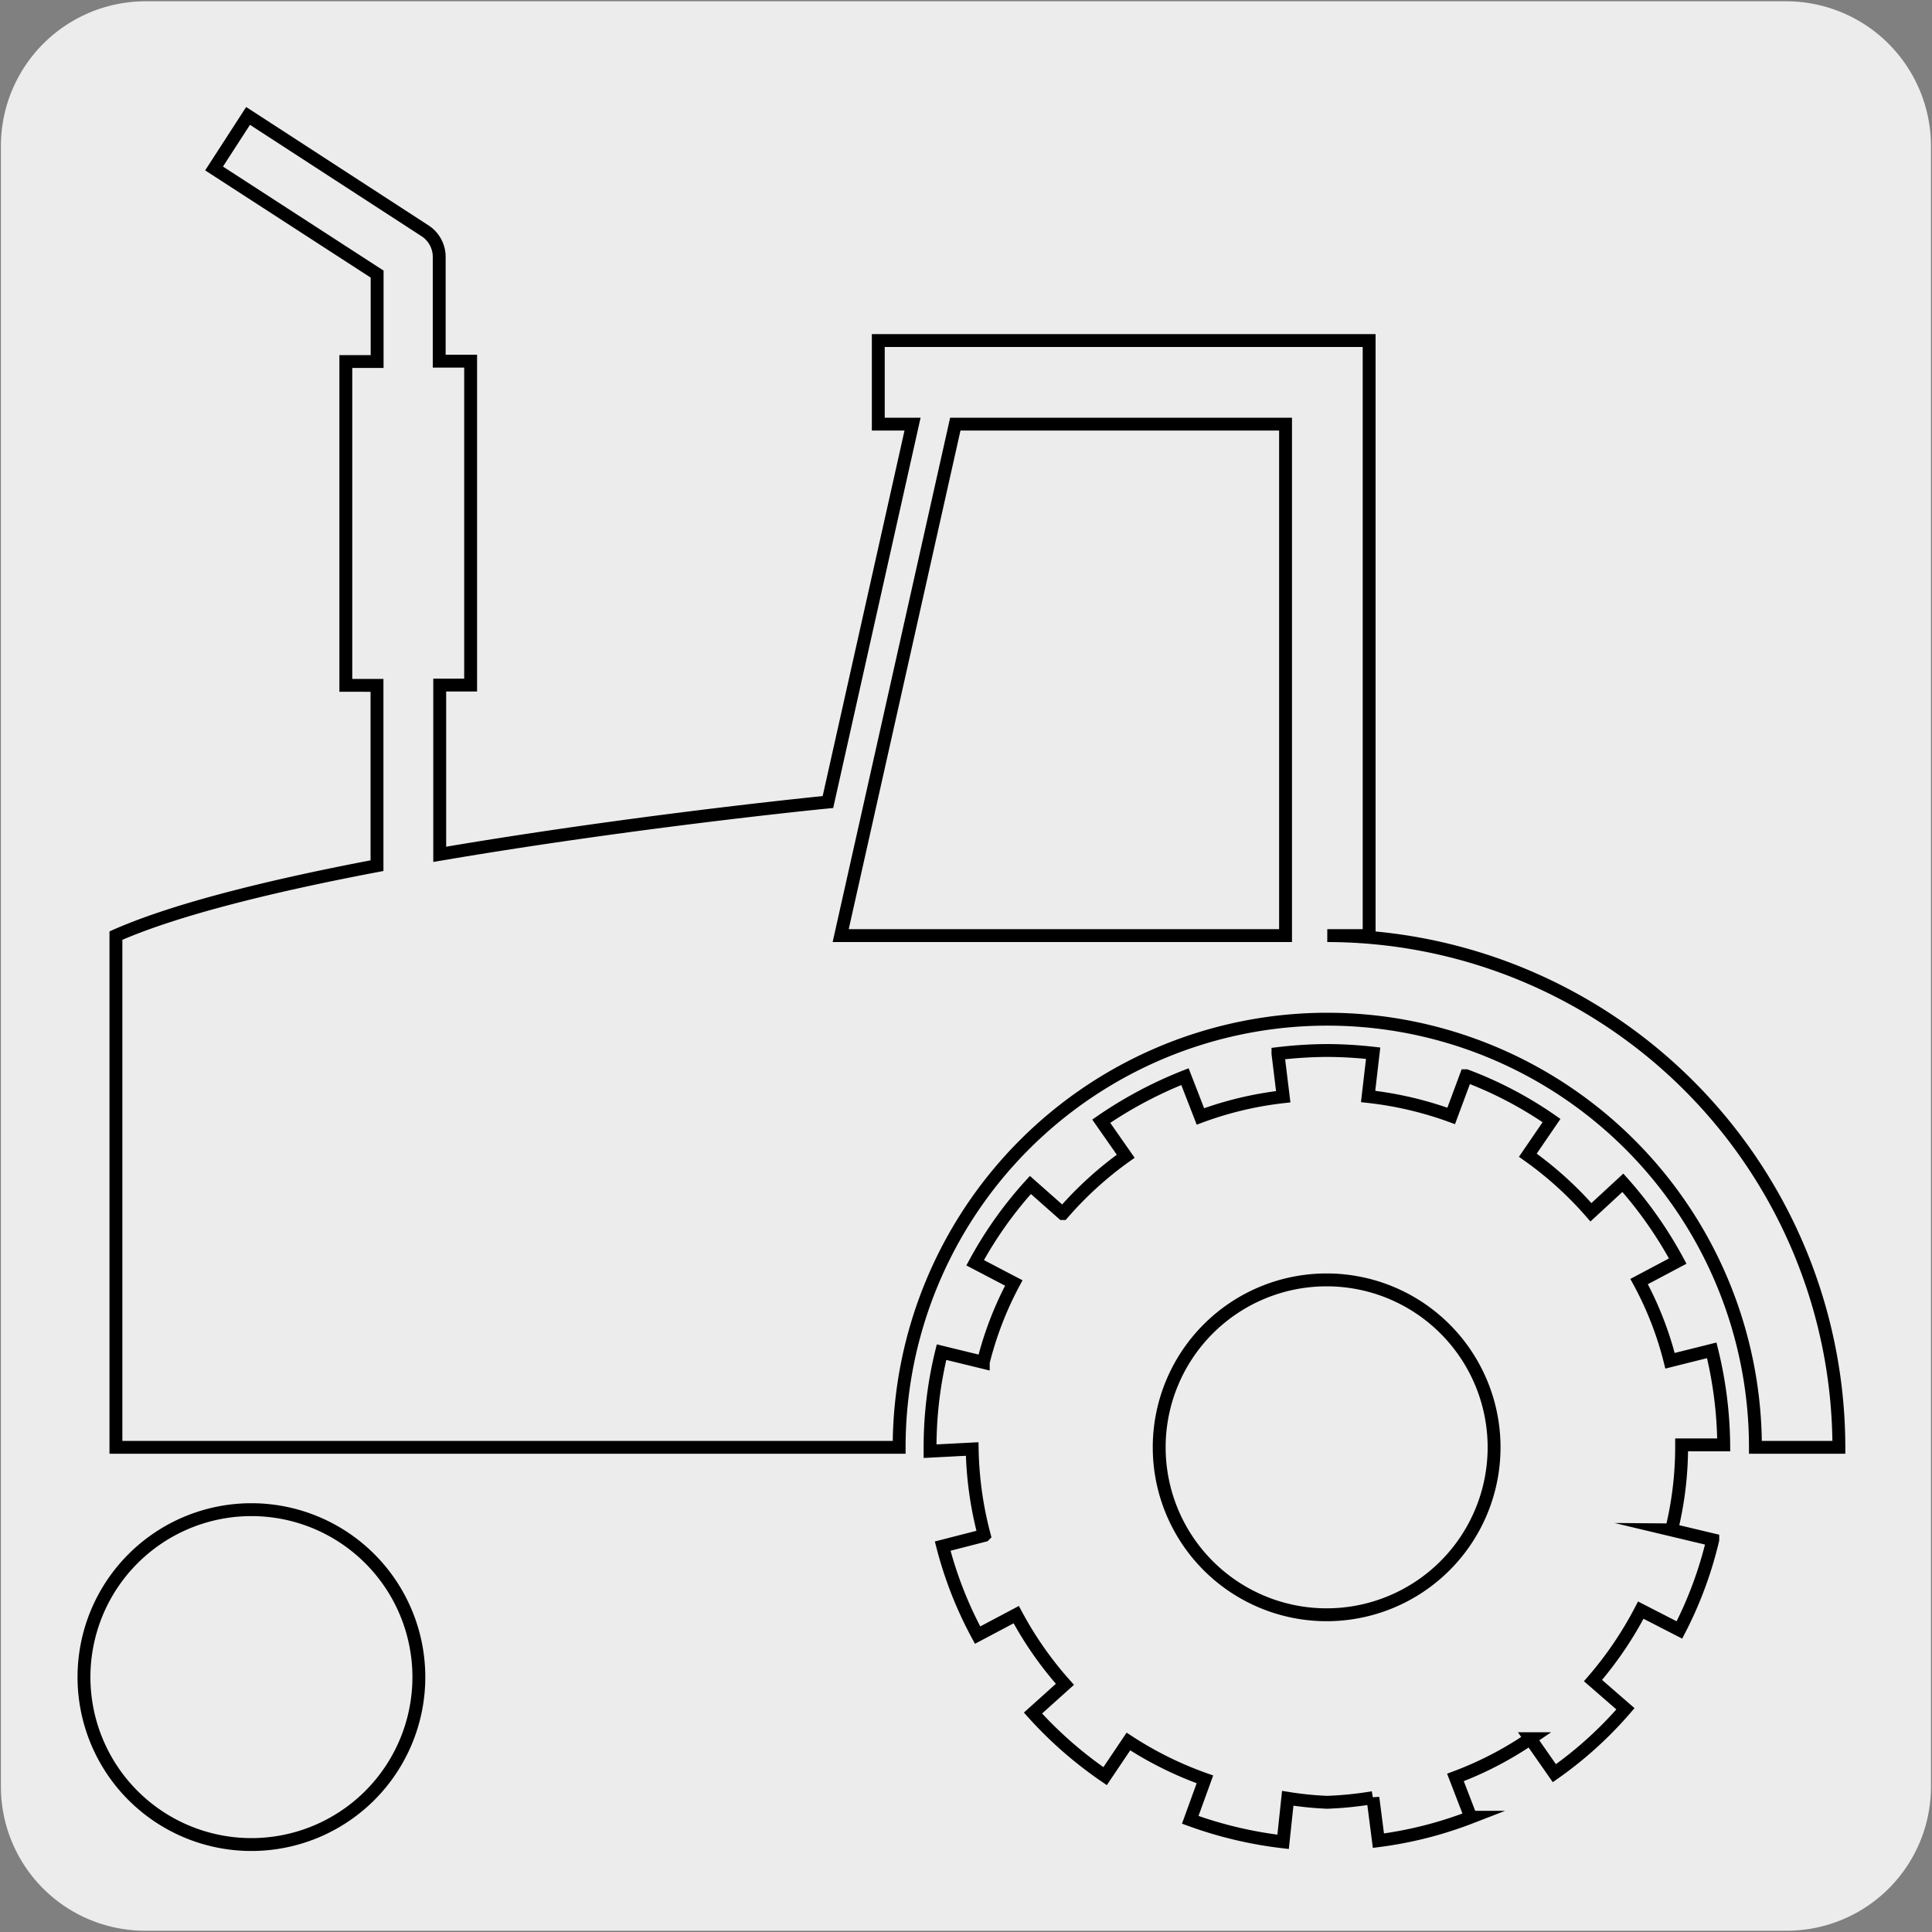
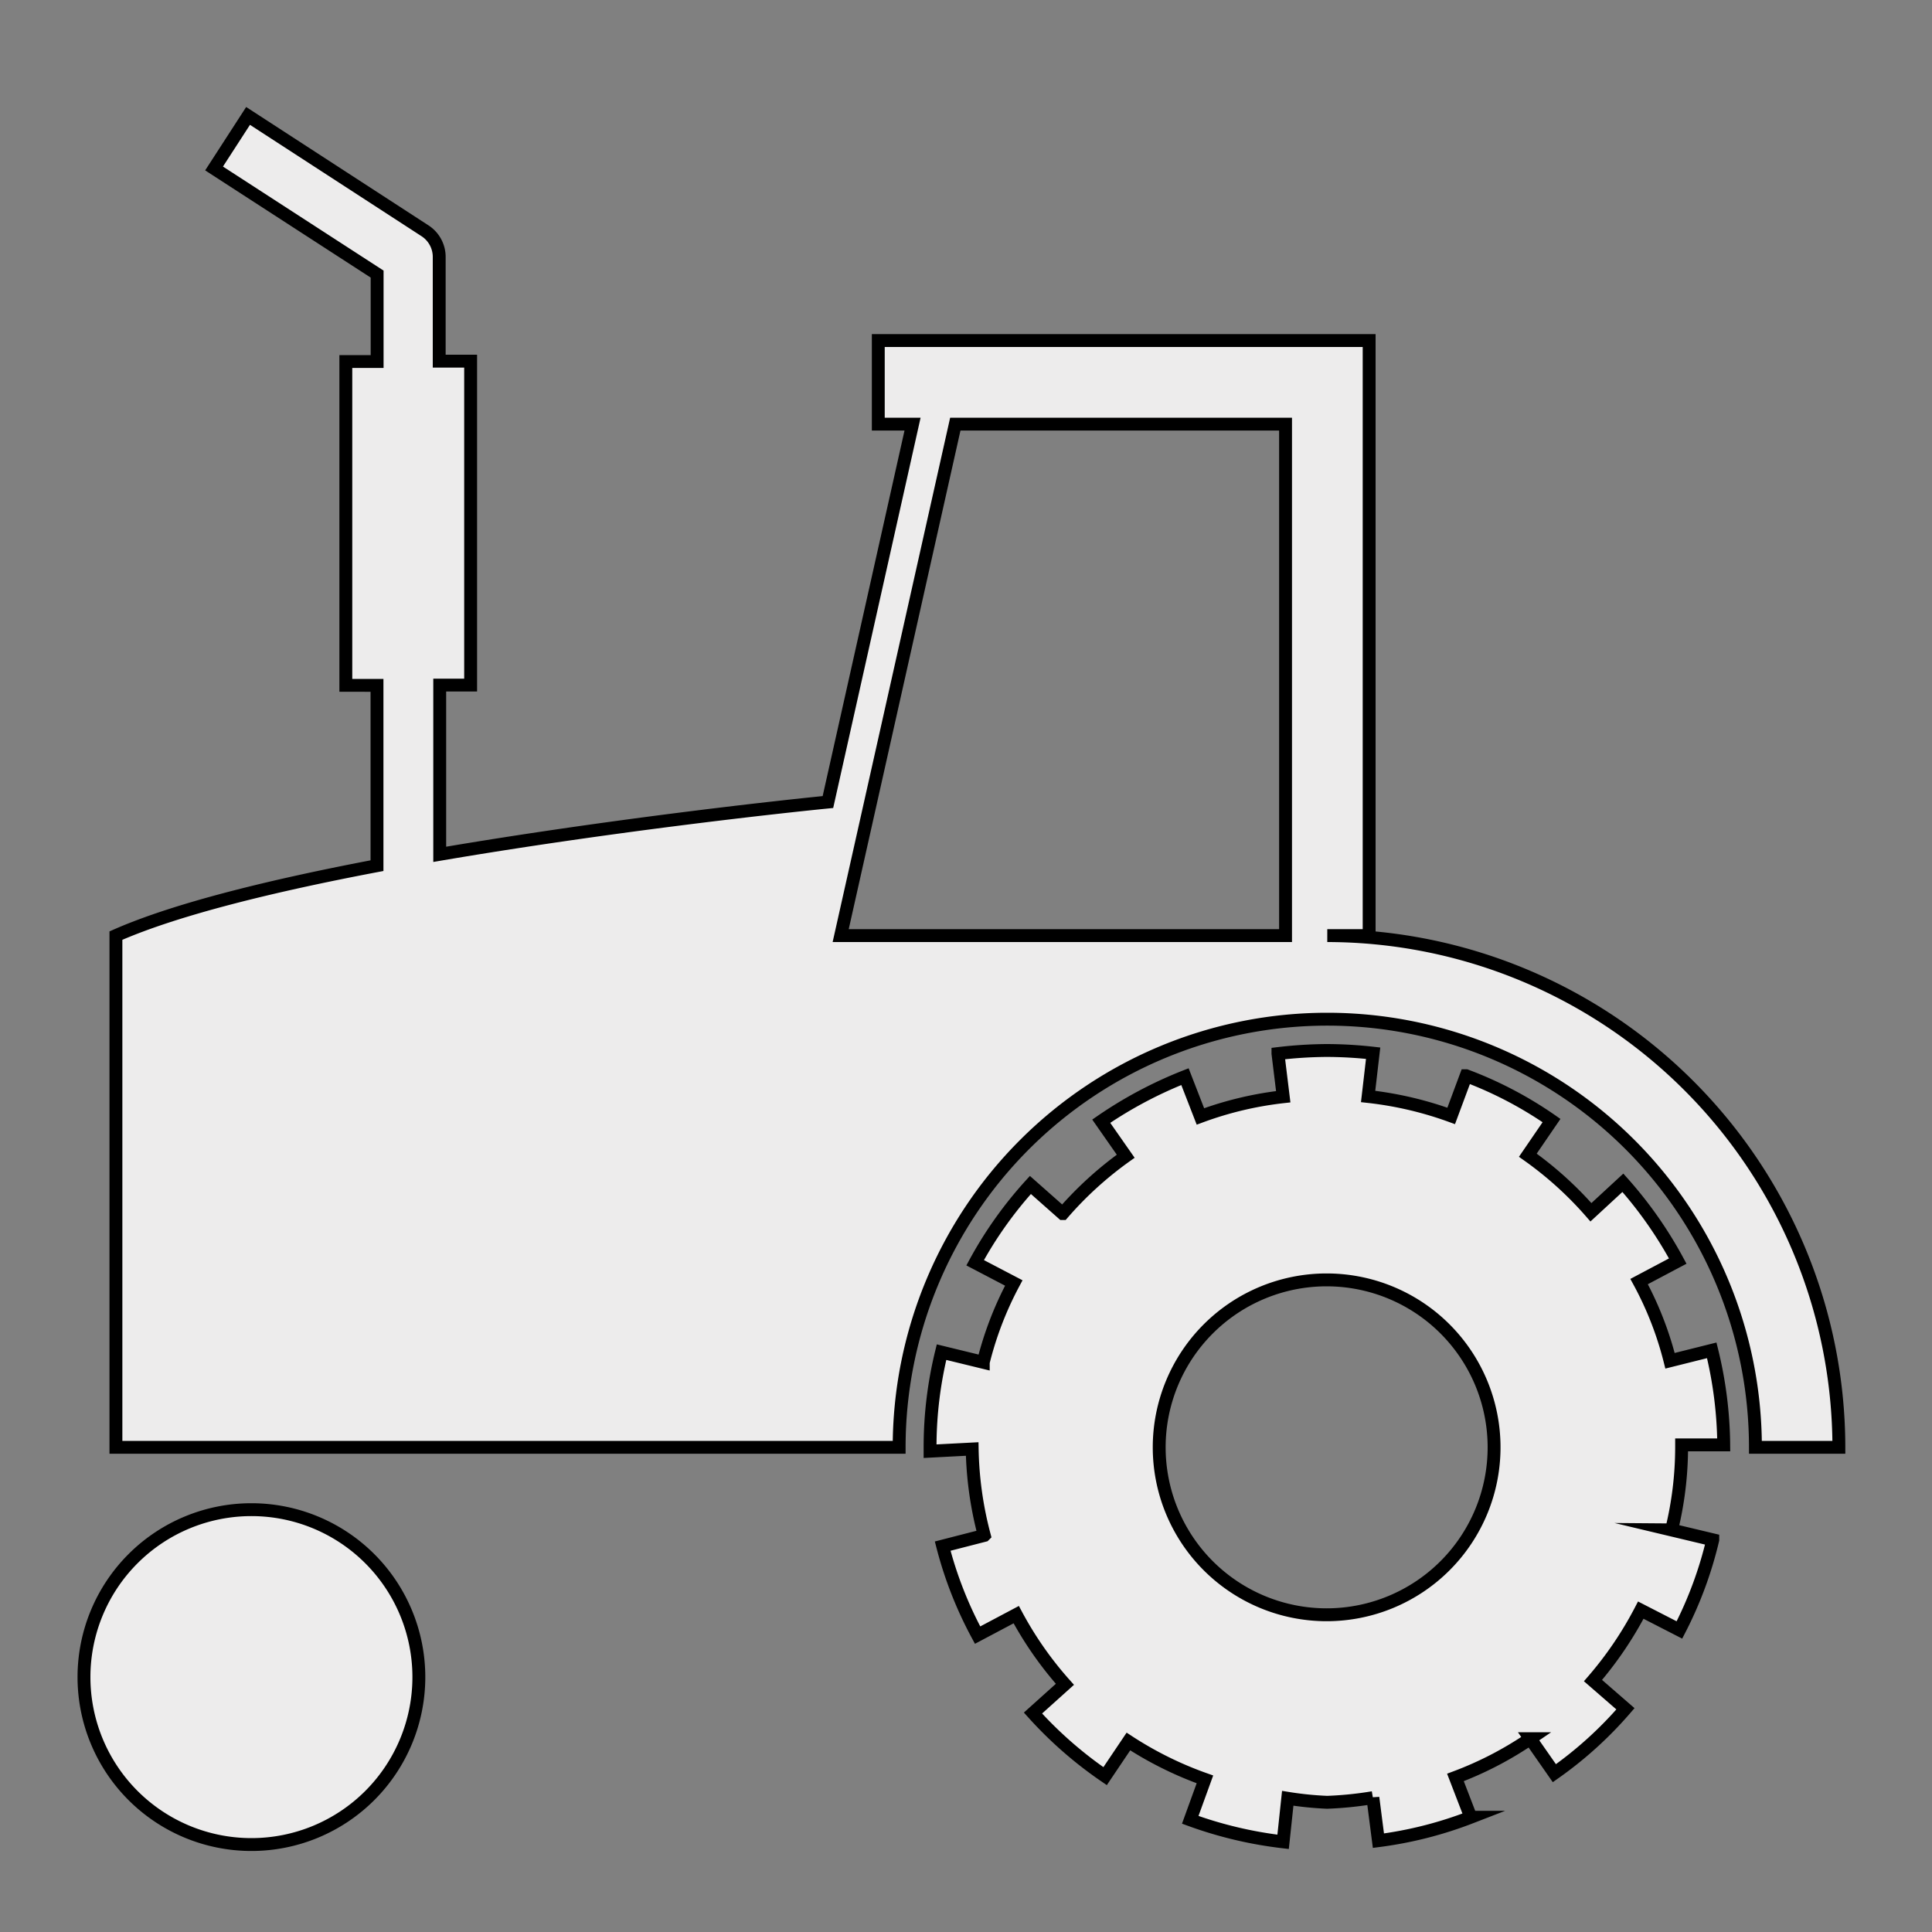
<svg xmlns="http://www.w3.org/2000/svg" viewBox="0 0 150 150">
  <rect x="0" y="0" width="150" height="150" fill="#808080" stroke="none" />
  <defs>
    <style>.cls-1,.cls-2{fill:#edecec;}.cls-2{stroke:#000;stroke-miterlimit:10;}</style>
  </defs>
  <title>17920-01</title>
  <g id="Capa_2" data-name="Capa 2">
-     <path class="cls-1" d="M11.32.1H138.64a11.25,11.25,0,0,1,11.28,11.21v127.4a11.19,11.19,0,0,1-11.2,11.19H11.27A11.19,11.19,0,0,1,.07,138.71h0V11.34A11.24,11.24,0,0,1,11.32.1Z" />
-   </g>
+     </g>
  <g id="Capa_3" data-name="Capa 3">
    <path class="cls-2" d="M116,112.37a13,13,0,1,0-13,13A13,13,0,0,0,116,112.37Zm13.75,6.41,3.23.77a30.47,30.47,0,0,1-2.59,7l-3-1.54a28.32,28.32,0,0,1-3.71,5.47l2.52,2.19a30.2,30.2,0,0,1-5.52,5l-1.87-2.68A27.28,27.28,0,0,1,113,138l1.19,3.09a30.68,30.68,0,0,1-7.17,1.82l-.43-3.34a27.72,27.72,0,0,1-3.55.36,26,26,0,0,1-3.06-.31L99.62,143a31.82,31.82,0,0,1-7.21-1.71l1.14-3.14a27.85,27.85,0,0,1-5.94-2.94L85.8,137.9A31.28,31.28,0,0,1,80.2,133l2.48-2.23a27.79,27.79,0,0,1-3.78-5.41l-3,1.59a30.53,30.53,0,0,1-2.71-6.91l3.23-.83a28,28,0,0,1-.94-6.71l-3.27.17v-.33a31,31,0,0,1,.89-7.36l3.24.79a26.54,26.54,0,0,1,2.37-6.16l-3-1.57A30.81,30.81,0,0,1,80,92l2.51,2.22a27.94,27.94,0,0,1,4.89-4.45L85.5,87.05A32.49,32.49,0,0,1,92,83.59l1.2,3.09a27.2,27.2,0,0,1,6.43-1.53l-.41-3.35a33.49,33.49,0,0,1,3.78-.24,32.73,32.73,0,0,1,3.61.21l-.39,3.36a27.69,27.69,0,0,1,6.45,1.51l1.16-3.12A30.13,30.13,0,0,1,120.46,87l-1.84,2.69a27.82,27.82,0,0,1,4.9,4.43L126,91.83a32,32,0,0,1,4.26,6.08l-3,1.59a26.2,26.2,0,0,1,2.4,6.15l3.24-.81a31.74,31.74,0,0,1,.93,7.34l-3.27,0c0,.06,0,.11,0,.17A27.06,27.06,0,0,1,129.78,118.78ZM74.17,32.93l-8.9,39.71H99.81V32.93Zm68.6,79.44h-6.48a33.24,33.24,0,0,0-66.48,0H9V72.64c4.69-2.07,12.21-3.9,20.27-5.43v-14H26.85V28.07h2.43V21.28l-12.66-8.2L19.26,9,33,17.92a2.42,2.42,0,0,1,1.1,2v8.12h2.44V53.19H34.14V66.33c12.91-2.2,25.91-3.64,30.14-4.06l6.57-29.34H68.19V26.44H106.3v46.2h-3.25A39.77,39.77,0,0,1,142.77,112.37ZM32.52,130.21a13,13,0,1,1-13-13A13,13,0,0,1,32.52,130.21Z" />
  </g>
</svg>